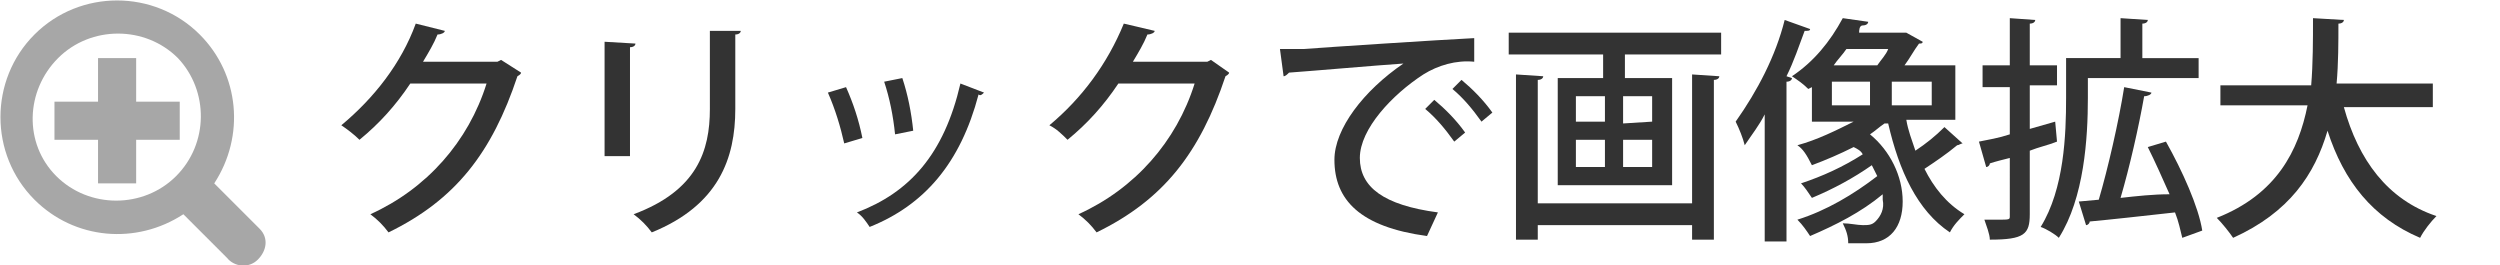
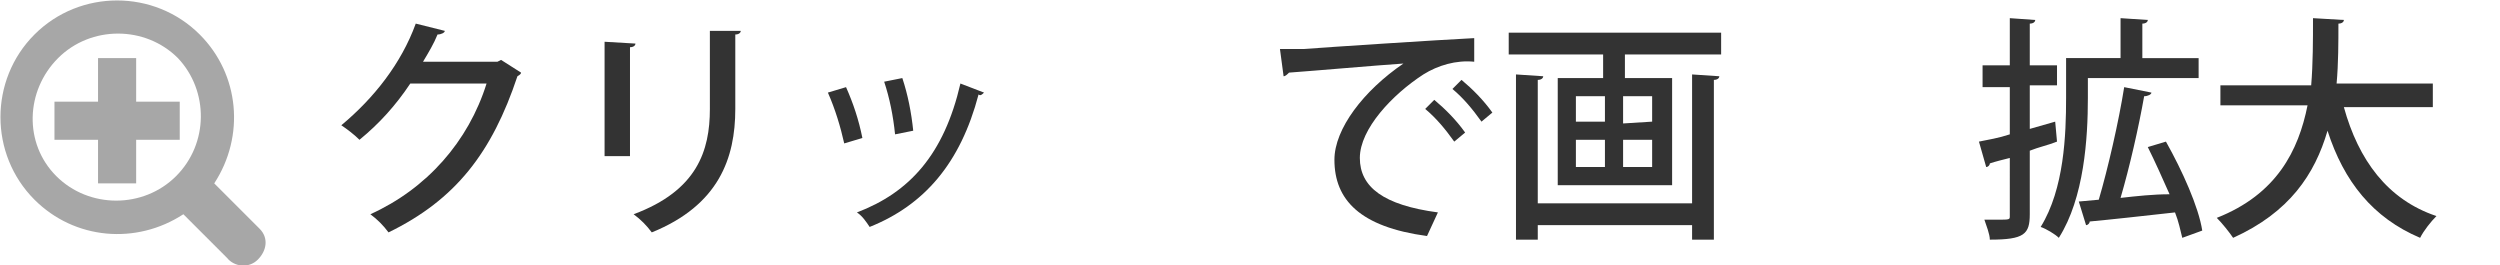
<svg xmlns="http://www.w3.org/2000/svg" version="1.1" id="レイヤー_1" x="0px" y="0px" viewBox="0 0 137.7 14.6" style="enable-background:new 0 0 137.7 14.6;" xml:space="preserve">
  <style type="text/css">
	.st0{fill:#A7A7A7;}
	.st1{fill:#333333;}
</style>
  <path class="st0" d="M11,1.9c-2.5-2.5-6.6-2.5-9.1,0s-2.5,6.6,0,9.1c2.2,2.2,5.6,2.5,8.2,0.8l2.4,2.4c0.4,0.5,1.2,0.6,1.7,0.1  s0.6-1.2,0.1-1.7c0,0-0.1-0.1-0.1-0.1l-2.4-2.4C13.5,7.5,13.2,4.1,11,1.9z M9.7,9.7c-1.8,1.8-4.8,1.8-6.6,0S1.4,5,3.2,3.2  c1.8-1.8,4.8-1.8,6.6,0C11.5,5,11.5,7.9,9.7,9.7z" />
  <polygon class="st0" points="9.9,5.6 7.5,5.6 5.4,5.6 3,5.6 3,7.7 5.4,7.7 7.5,7.7 9.9,7.7 " />
  <polygon class="st0" points="7.5,10.1 7.5,7.7 7.5,5.6 7.5,3.2 5.4,3.2 5.4,5.6 5.4,7.7 5.4,10.1 " />
  <path class="st1" d="M28.7,4c0,0.1-0.2,0.2-0.2,0.2c-1.4,4.2-3.4,6.8-7.1,8.6c-0.3-0.4-0.6-0.7-1-1c3.1-1.4,5.4-4,6.4-7.2h-4.2  c-0.8,1.2-1.7,2.2-2.8,3.1c-0.3-0.3-0.7-0.6-1-0.8c1.8-1.5,3.3-3.4,4.1-5.6l1.6,0.4c0,0.1-0.2,0.2-0.4,0.2c-0.2,0.5-0.5,1-0.8,1.5  h4.1l0.2-0.1L28.7,4z" />
  <path class="st1" d="M33.3,8.6V2.3L35,2.4c0,0.1-0.1,0.2-0.3,0.2v6L33.3,8.6z M40.8,1.7c0,0.1-0.1,0.2-0.3,0.2v4.1  c0,2.7-0.9,5.3-4.6,6.8c-0.3-0.4-0.6-0.7-1-1c3.5-1.3,4.2-3.5,4.2-5.8V1.7L40.8,1.7z" />
  <path class="st1" d="M46.6,4.8c0.4,0.9,0.7,1.8,0.9,2.8l-1,0.3C46.3,7,46,6,45.6,5.1L46.6,4.8z M54.2,5.1c-0.1,0.1-0.2,0.2-0.3,0.1  c-1,3.8-3,6.1-6,7.3c-0.2-0.3-0.4-0.6-0.7-0.8c2.9-1.1,4.8-3.2,5.7-7.1L54.2,5.1z M49.7,4.3c0.3,0.9,0.5,1.9,0.6,2.9l-1,0.2  c-0.1-1-0.3-2-0.6-2.9L49.7,4.3z" />
-   <path class="st1" d="M67.7,4c0,0.1-0.2,0.2-0.2,0.2c-1.4,4.2-3.4,6.8-7.1,8.6c-0.3-0.4-0.6-0.7-1-1c3.1-1.4,5.4-4,6.4-7.2h-4.2  c-0.8,1.2-1.7,2.2-2.8,3.1c-0.3-0.3-0.6-0.6-1-0.8c1.8-1.5,3.2-3.4,4.1-5.6l1.7,0.4c0,0.1-0.2,0.2-0.4,0.2c-0.2,0.5-0.5,1-0.8,1.5  h4.1l0.2-0.1L67.7,4z" />
  <path class="st1" d="M70.5,2.7c0.4,0,0.9,0,1.3,0c1.3-0.1,7.4-0.5,9.4-0.6v1.3c-1-0.1-2,0.2-2.8,0.7c-1.7,1.1-3.5,3-3.5,4.6  s1.3,2.6,4.3,3L78.6,13c-3.7-0.5-5.1-2-5.1-4.2c0-1.7,1.6-3.8,3.8-5.3c-1.5,0.1-4.9,0.4-6.3,0.5c-0.1,0.1-0.2,0.2-0.3,0.2L70.5,2.7z   M79,5.5c0.6,0.5,1.2,1.1,1.7,1.8l-0.6,0.5c-0.5-0.7-1-1.3-1.6-1.8L79,5.5z M80.5,4.4c0.6,0.5,1.2,1.1,1.7,1.8l-0.6,0.5  c-0.5-0.7-1-1.3-1.6-1.8L80.5,4.4z" />
  <path class="st1" d="M83.1,1.8h11.7V3h-5.3v1.3h2.6v5.9h-6.3V4.3h2.5V3h-5.2V1.8z M93.2,11.2V4.1l1.5,0.1c0,0.1-0.1,0.2-0.3,0.2v8.8  h-1.2v-0.8h-8.5v0.8h-1.2V4.1L85,4.2c0,0.1-0.1,0.2-0.3,0.2v6.8H93.2z M86.8,5.3v1.4h1.6V5.3L86.8,5.3z M86.8,7.7v1.5h1.6V7.7  L86.8,7.7z M91,6.7V5.3h-1.6v1.5L91,6.7z M91,9.2V7.7h-1.6v1.5L91,9.2z" />
-   <path class="st1" d="M97.2,6.3c-0.3,0.6-0.7,1.1-1.1,1.7c-0.1-0.4-0.3-0.9-0.5-1.3c1.2-1.7,2.2-3.6,2.7-5.6l1.4,0.5  c0,0.1-0.1,0.1-0.3,0.1c-0.3,0.8-0.6,1.7-1,2.5l0.3,0.1c0,0.1-0.1,0.2-0.3,0.2v8.8h-1.2L97.2,6.3z M105,6.6c0.1,0.6,0.3,1.1,0.5,1.7  c0.6-0.4,1.1-0.8,1.6-1.3l1,0.9C108,7.9,107.9,8,107.8,8c-0.6,0.5-1.2,0.9-1.8,1.3c0.5,1,1.2,1.9,2.2,2.5c-0.3,0.3-0.6,0.6-0.8,1  c-1.8-1.2-2.8-3.4-3.4-6h-0.2c-0.3,0.2-0.5,0.4-0.8,0.6c1.1,0.9,1.8,2.3,1.8,3.7c0,1.4-0.7,2.3-2,2.3c-0.3,0-0.6,0-1,0  c0-0.4-0.1-0.7-0.3-1.1c0.4,0,0.8,0.1,1.1,0.1c0.3,0,0.5,0,0.7-0.2c0.3-0.3,0.5-0.7,0.4-1.2c0-0.1,0-0.2,0-0.3c-1.2,1-2.6,1.7-4,2.3  c-0.2-0.3-0.4-0.6-0.7-0.9c1.6-0.5,3.1-1.4,4.4-2.4c-0.1-0.2-0.2-0.4-0.3-0.6c-1,0.7-2.1,1.3-3.3,1.8c-0.2-0.3-0.4-0.6-0.6-0.8  c1.2-0.4,2.3-0.9,3.4-1.6c-0.1-0.2-0.3-0.3-0.5-0.4c-0.8,0.4-1.5,0.7-2.3,1C99.5,8.5,99.3,8.2,99,8c1.1-0.3,2.1-0.8,3.1-1.3h-2.3  V4.8l-0.2,0.1c-0.3-0.3-0.6-0.5-0.9-0.7c1.2-0.8,2.1-1.9,2.8-3.2l1.4,0.2c0,0.1-0.1,0.2-0.3,0.2s-0.2,0.3-0.2,0.4h2.1  c0.2,0,0.3,0,0.5,0l0.9,0.5c0,0.1-0.1,0.1-0.2,0.1c-0.3,0.4-0.5,0.8-0.8,1.2h2.8v3L105,6.6z M100.9,4.5v1.3h2.1V4.5H100.9z   M103.4,3.6c0.2-0.3,0.5-0.6,0.6-0.9h-2.3c-0.2,0.3-0.5,0.6-0.7,0.9H103.4z M106.4,5.8V4.5h-2.2v1.3H106.4z" />
  <g>
    <path class="st1" d="M113.2,6.7l0.1,1.1c-0.5,0.2-1,0.3-1.5,0.5v3.5c0,1.1-0.3,1.4-2.2,1.4c0-0.3-0.2-0.8-0.3-1.1   c0.3,0,0.5,0,0.7,0c0.7,0,0.7,0,0.7-0.2V8.7c-0.4,0.1-0.8,0.2-1.1,0.3c0,0.1-0.1,0.2-0.2,0.2L109,7.8c0.5-0.1,1.1-0.2,1.7-0.4V4.8   h-1.5V3.6h1.5V1l1.4,0.1c0,0.1-0.1,0.2-0.3,0.2v2.3h1.5v1.1h-1.5v2.4L113.2,6.7z M115,4.3v1.1c0,2.2-0.2,5.5-1.6,7.7   c-0.2-0.2-0.7-0.5-1-0.6c1.3-2.1,1.4-5.1,1.4-7.1V3.2h3V1l1.5,0.1c0,0.1-0.1,0.2-0.3,0.2v1.9h3.1v1.1H115z M119.3,7.8   c0.9,1.6,1.8,3.6,2,4.9l-1.1,0.4c-0.1-0.4-0.2-0.9-0.4-1.4c-1.8,0.2-3.6,0.4-4.7,0.5c0,0.1-0.1,0.2-0.2,0.2l-0.4-1.3l1.1-0.1   c0.5-1.7,1.1-4.3,1.4-6.2l1.5,0.3c0,0.1-0.2,0.2-0.4,0.2c-0.3,1.7-0.8,3.9-1.3,5.6c0.9-0.1,1.8-0.2,2.7-0.2   c-0.4-0.9-0.8-1.8-1.2-2.6L119.3,7.8z" />
    <path class="st1" d="M134,5.9h-4.9c0.8,2.9,2.4,5.1,5.1,6c-0.3,0.3-0.7,0.8-0.9,1.2c-2.6-1.1-4.2-3.1-5.1-5.9   c-0.7,2.4-2.1,4.5-5.2,5.9c-0.2-0.3-0.6-0.8-0.9-1.1c3.3-1.3,4.5-3.7,5-6.2h-4.8V4.7h5c0.1-1.2,0.1-2.5,0.1-3.7l1.7,0.1   c0,0.1-0.1,0.2-0.3,0.2c0,1,0,2.2-0.1,3.3h5.3V5.9z" />
  </g>
</svg>